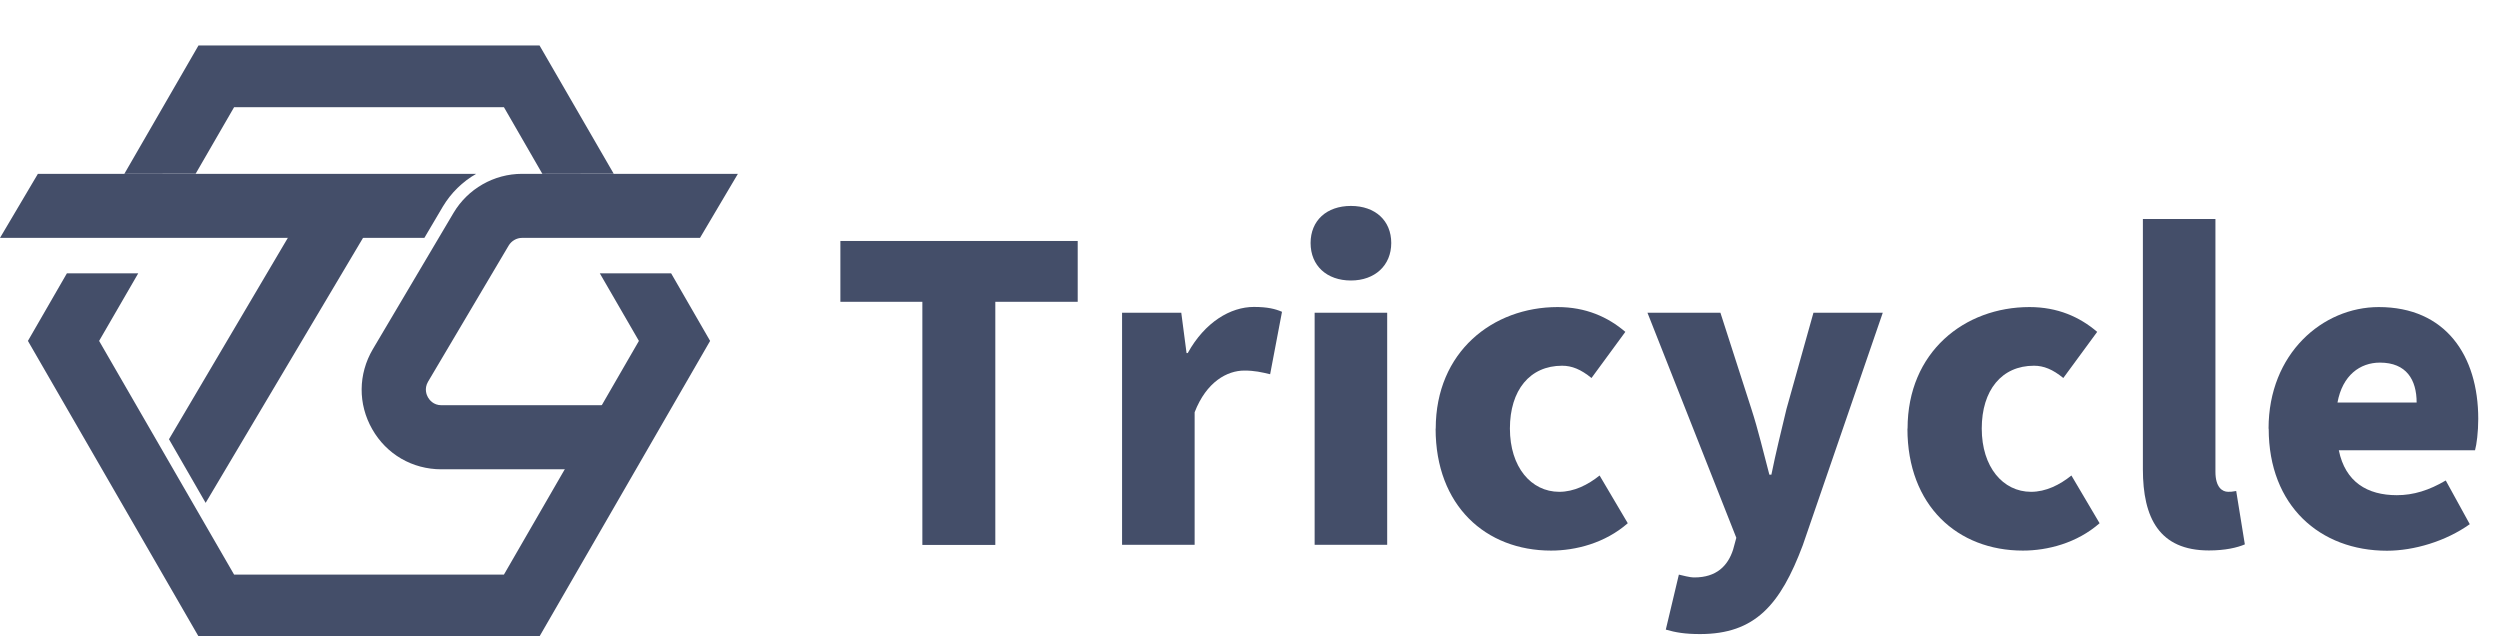
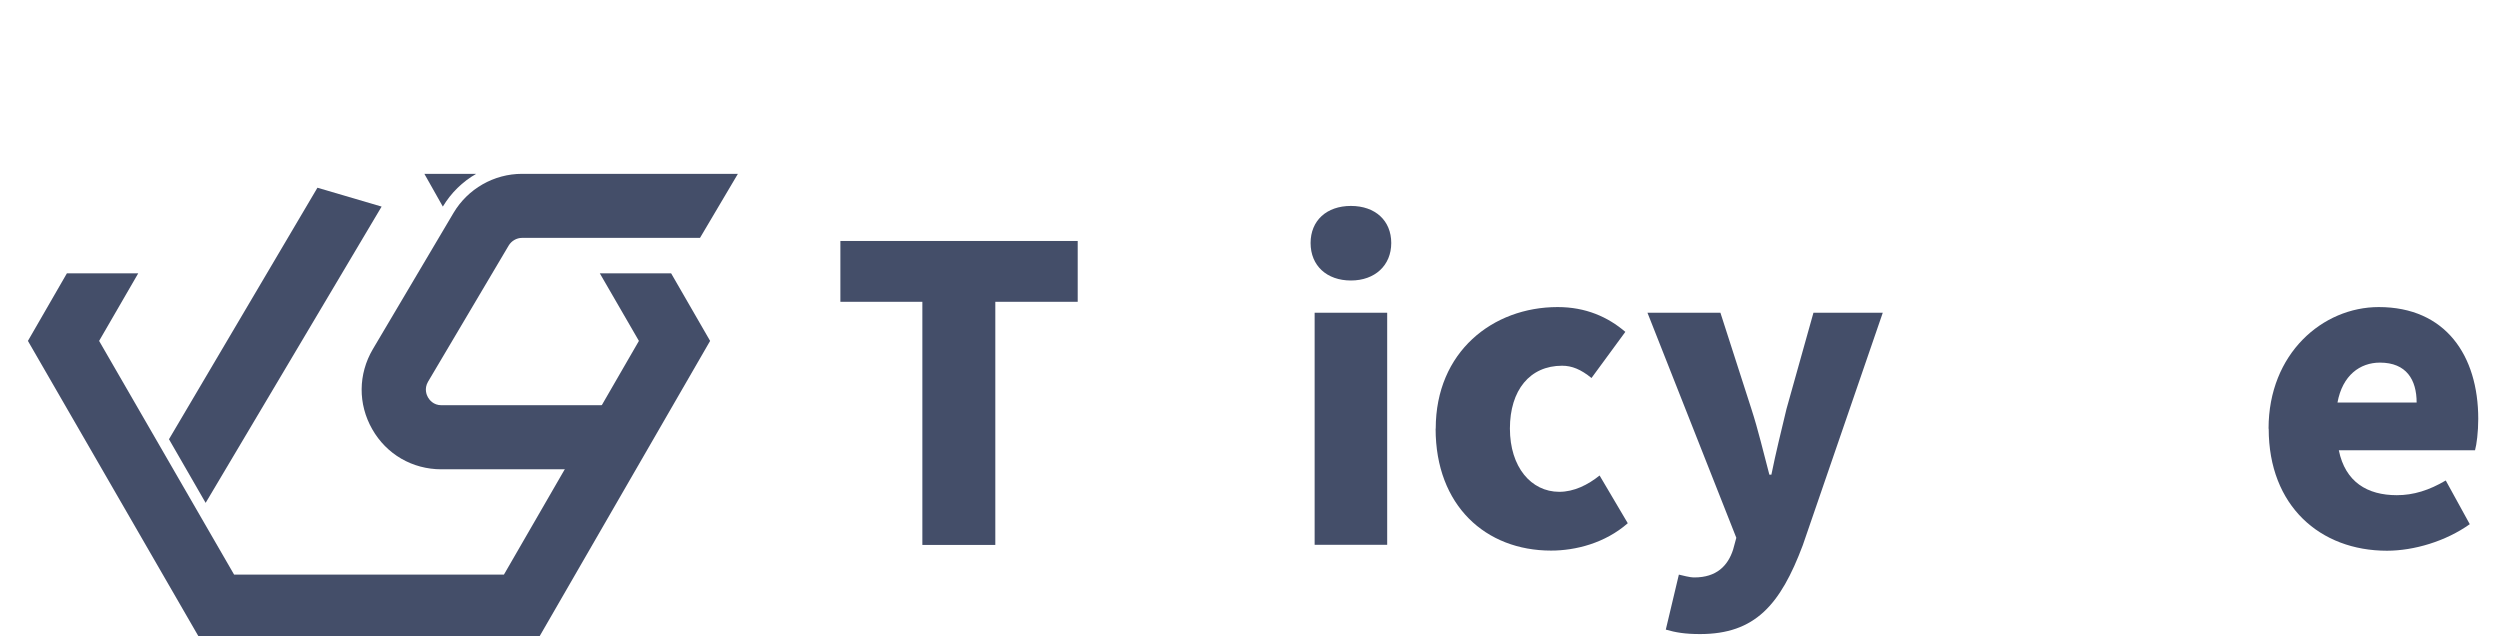
<svg xmlns="http://www.w3.org/2000/svg" width="110" height="28" viewBox="0 0 110 28" fill="none">
  <mask id="mask0_87_807" style="mask-type:alpha" maskUnits="userSpaceOnUse" x="0" y="0" width="110" height="28">
    <rect width="110" height="28" fill="#D9D9D9" />
  </mask>
  <g mask="url(#mask0_87_807)">
</g>
  <g clip-path="url(#clip0_87_807)">
    <path d="M40.584 13.279H36.977V10.603H47.419V13.279H43.794V23.977H40.584V13.279Z" fill="#444E69" />
-     <path d="M49.371 13.76H51.976L52.208 15.534H52.261C53.015 14.169 54.148 13.505 55.168 13.505C55.78 13.505 56.118 13.594 56.408 13.719L55.886 16.466C55.507 16.377 55.204 16.305 54.753 16.305C53.999 16.305 53.086 16.792 52.564 18.139V23.971H49.371V13.76Z" fill="#444E69" />
    <path d="M57.666 10.693C57.666 9.708 58.367 9.061 59.44 9.061C60.514 9.061 61.215 9.708 61.215 10.693C61.215 11.677 60.497 12.342 59.44 12.342C58.384 12.342 57.666 11.695 57.666 10.693ZM57.844 13.76H61.036V23.971H57.844V13.76Z" fill="#444E69" />
    <path d="M63.172 18.857C63.172 15.481 65.682 13.511 68.536 13.511C69.776 13.511 70.743 13.944 71.515 14.602L70.026 16.632C69.557 16.252 69.165 16.092 68.732 16.092C67.314 16.092 66.436 17.166 66.436 18.857C66.436 20.548 67.367 21.64 68.608 21.64C69.254 21.64 69.865 21.337 70.382 20.922L71.622 23.022C70.619 23.9 69.325 24.226 68.246 24.226C65.374 24.226 63.167 22.251 63.167 18.863L63.172 18.857Z" fill="#444E69" />
    <path d="M73.295 27.703L73.87 25.283C74.048 25.318 74.321 25.407 74.553 25.407C75.52 25.407 76.024 24.903 76.256 24.185L76.398 23.663L72.488 13.76H75.698L77.062 17.996C77.365 18.928 77.585 19.883 77.852 20.886H77.941C78.136 19.919 78.374 18.964 78.605 17.996L79.792 13.76H82.842L79.323 23.989C78.338 26.612 77.223 27.899 74.802 27.899C74.137 27.899 73.728 27.828 73.295 27.703Z" fill="#444E69" />
-     <path d="M83.933 18.857C83.933 15.481 86.443 13.511 89.297 13.511C90.537 13.511 91.504 13.944 92.276 14.602L90.786 16.632C90.318 16.252 89.926 16.092 89.493 16.092C88.075 16.092 87.197 17.166 87.197 18.857C87.197 20.548 88.128 21.64 89.368 21.64C90.015 21.64 90.626 21.337 91.142 20.922L92.382 23.022C91.38 23.9 90.086 24.226 89.006 24.226C86.135 24.226 83.927 22.251 83.927 18.863L83.933 18.857Z" fill="#444E69" />
-     <path d="M94.287 20.654V9.636H97.479V20.761C97.479 21.444 97.782 21.639 98.037 21.639C98.144 21.639 98.215 21.639 98.393 21.604L98.773 23.953C98.434 24.096 97.912 24.22 97.194 24.22C95.005 24.22 94.287 22.785 94.287 20.649V20.654Z" fill="#444E69" />
    <path d="M99.817 18.857C99.817 15.552 102.202 13.511 104.665 13.511C107.607 13.511 109.043 15.647 109.043 18.43C109.043 19.005 108.972 19.563 108.901 19.812H102.908C103.193 21.212 104.166 21.788 105.46 21.788C106.195 21.788 106.878 21.574 107.613 21.141L108.67 23.064C107.613 23.817 106.213 24.232 105.026 24.232C102.083 24.232 99.823 22.256 99.823 18.869L99.817 18.857ZM106.332 17.712C106.332 16.709 105.881 15.955 104.718 15.955C103.84 15.955 103.068 16.513 102.849 17.712H106.332Z" fill="#444E69" />
    <path d="M19.426 17.83C19.064 17.83 18.892 17.587 18.832 17.486C18.773 17.385 18.654 17.107 18.832 16.798L22.381 10.805C22.505 10.598 22.731 10.467 22.968 10.467H30.8L32.467 7.649H22.968C21.734 7.649 20.583 8.307 19.954 9.369L16.406 15.362C15.759 16.46 15.747 17.777 16.376 18.881C17.005 19.99 18.144 20.649 19.42 20.649H27.151L28.818 17.83H19.42H19.426Z" fill="#444E69" />
-     <path d="M1.667 7.649L0 10.467H18.672L19.485 9.09C19.847 8.485 20.351 7.993 20.951 7.649H1.667Z" fill="#444E69" />
+     <path d="M1.667 7.649H18.672L19.485 9.09C19.847 8.485 20.351 7.993 20.951 7.649H1.667Z" fill="#444E69" />
    <path d="M10.3 25.282H22.173L28.112 15L26.392 12.027H29.53L31.245 15L23.739 28H8.734L1.228 15L2.943 12.027H6.082L4.361 15L10.3 25.282Z" fill="#444E69" />
-     <path d="M8.609 7.643L5.471 7.649L8.734 2H23.739L27.003 7.643L23.864 7.649L22.173 4.717H10.3L8.609 7.643Z" fill="#444E69" />
    <path d="M9.048 22.126L7.435 19.326L13.967 8.26L16.791 9.09L9.048 22.126Z" fill="#444E69" />
  </g>
  <defs>
    <clipPath id="clip0_87_807">
      <rect width="109.037" height="26" fill="white" transform="translate(0 2)" />
    </clipPath>
  </defs>
</svg>